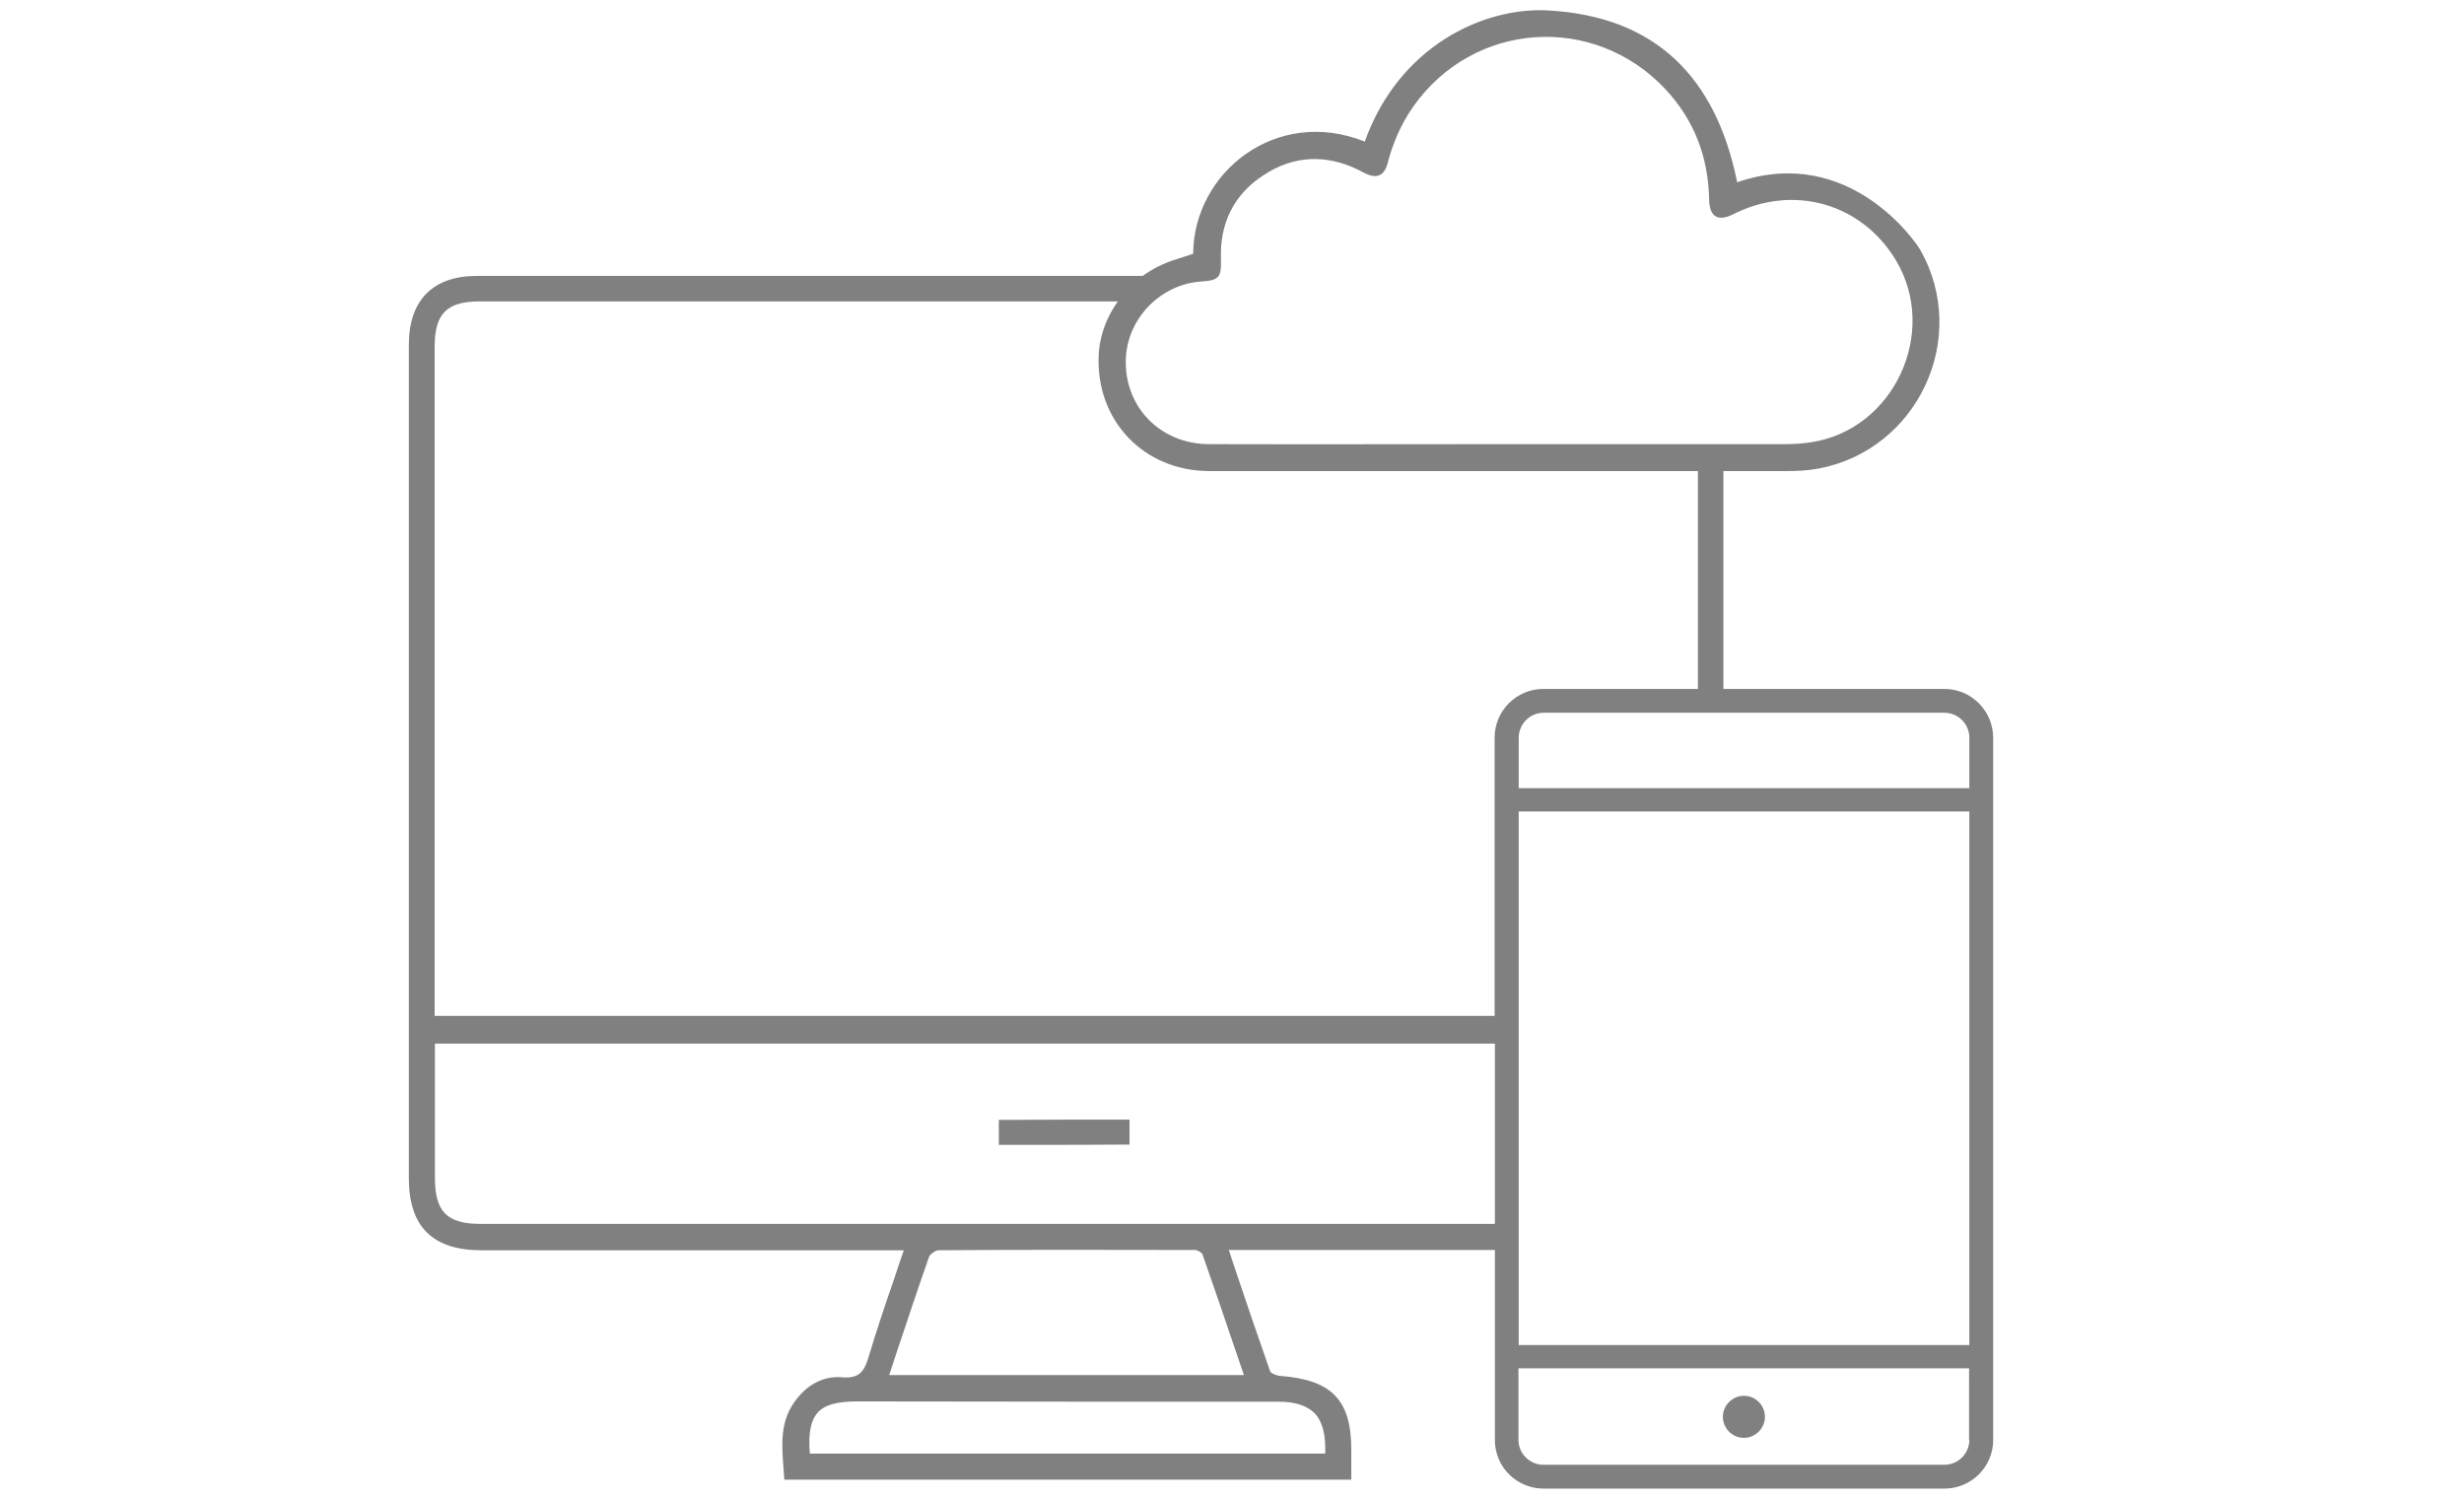
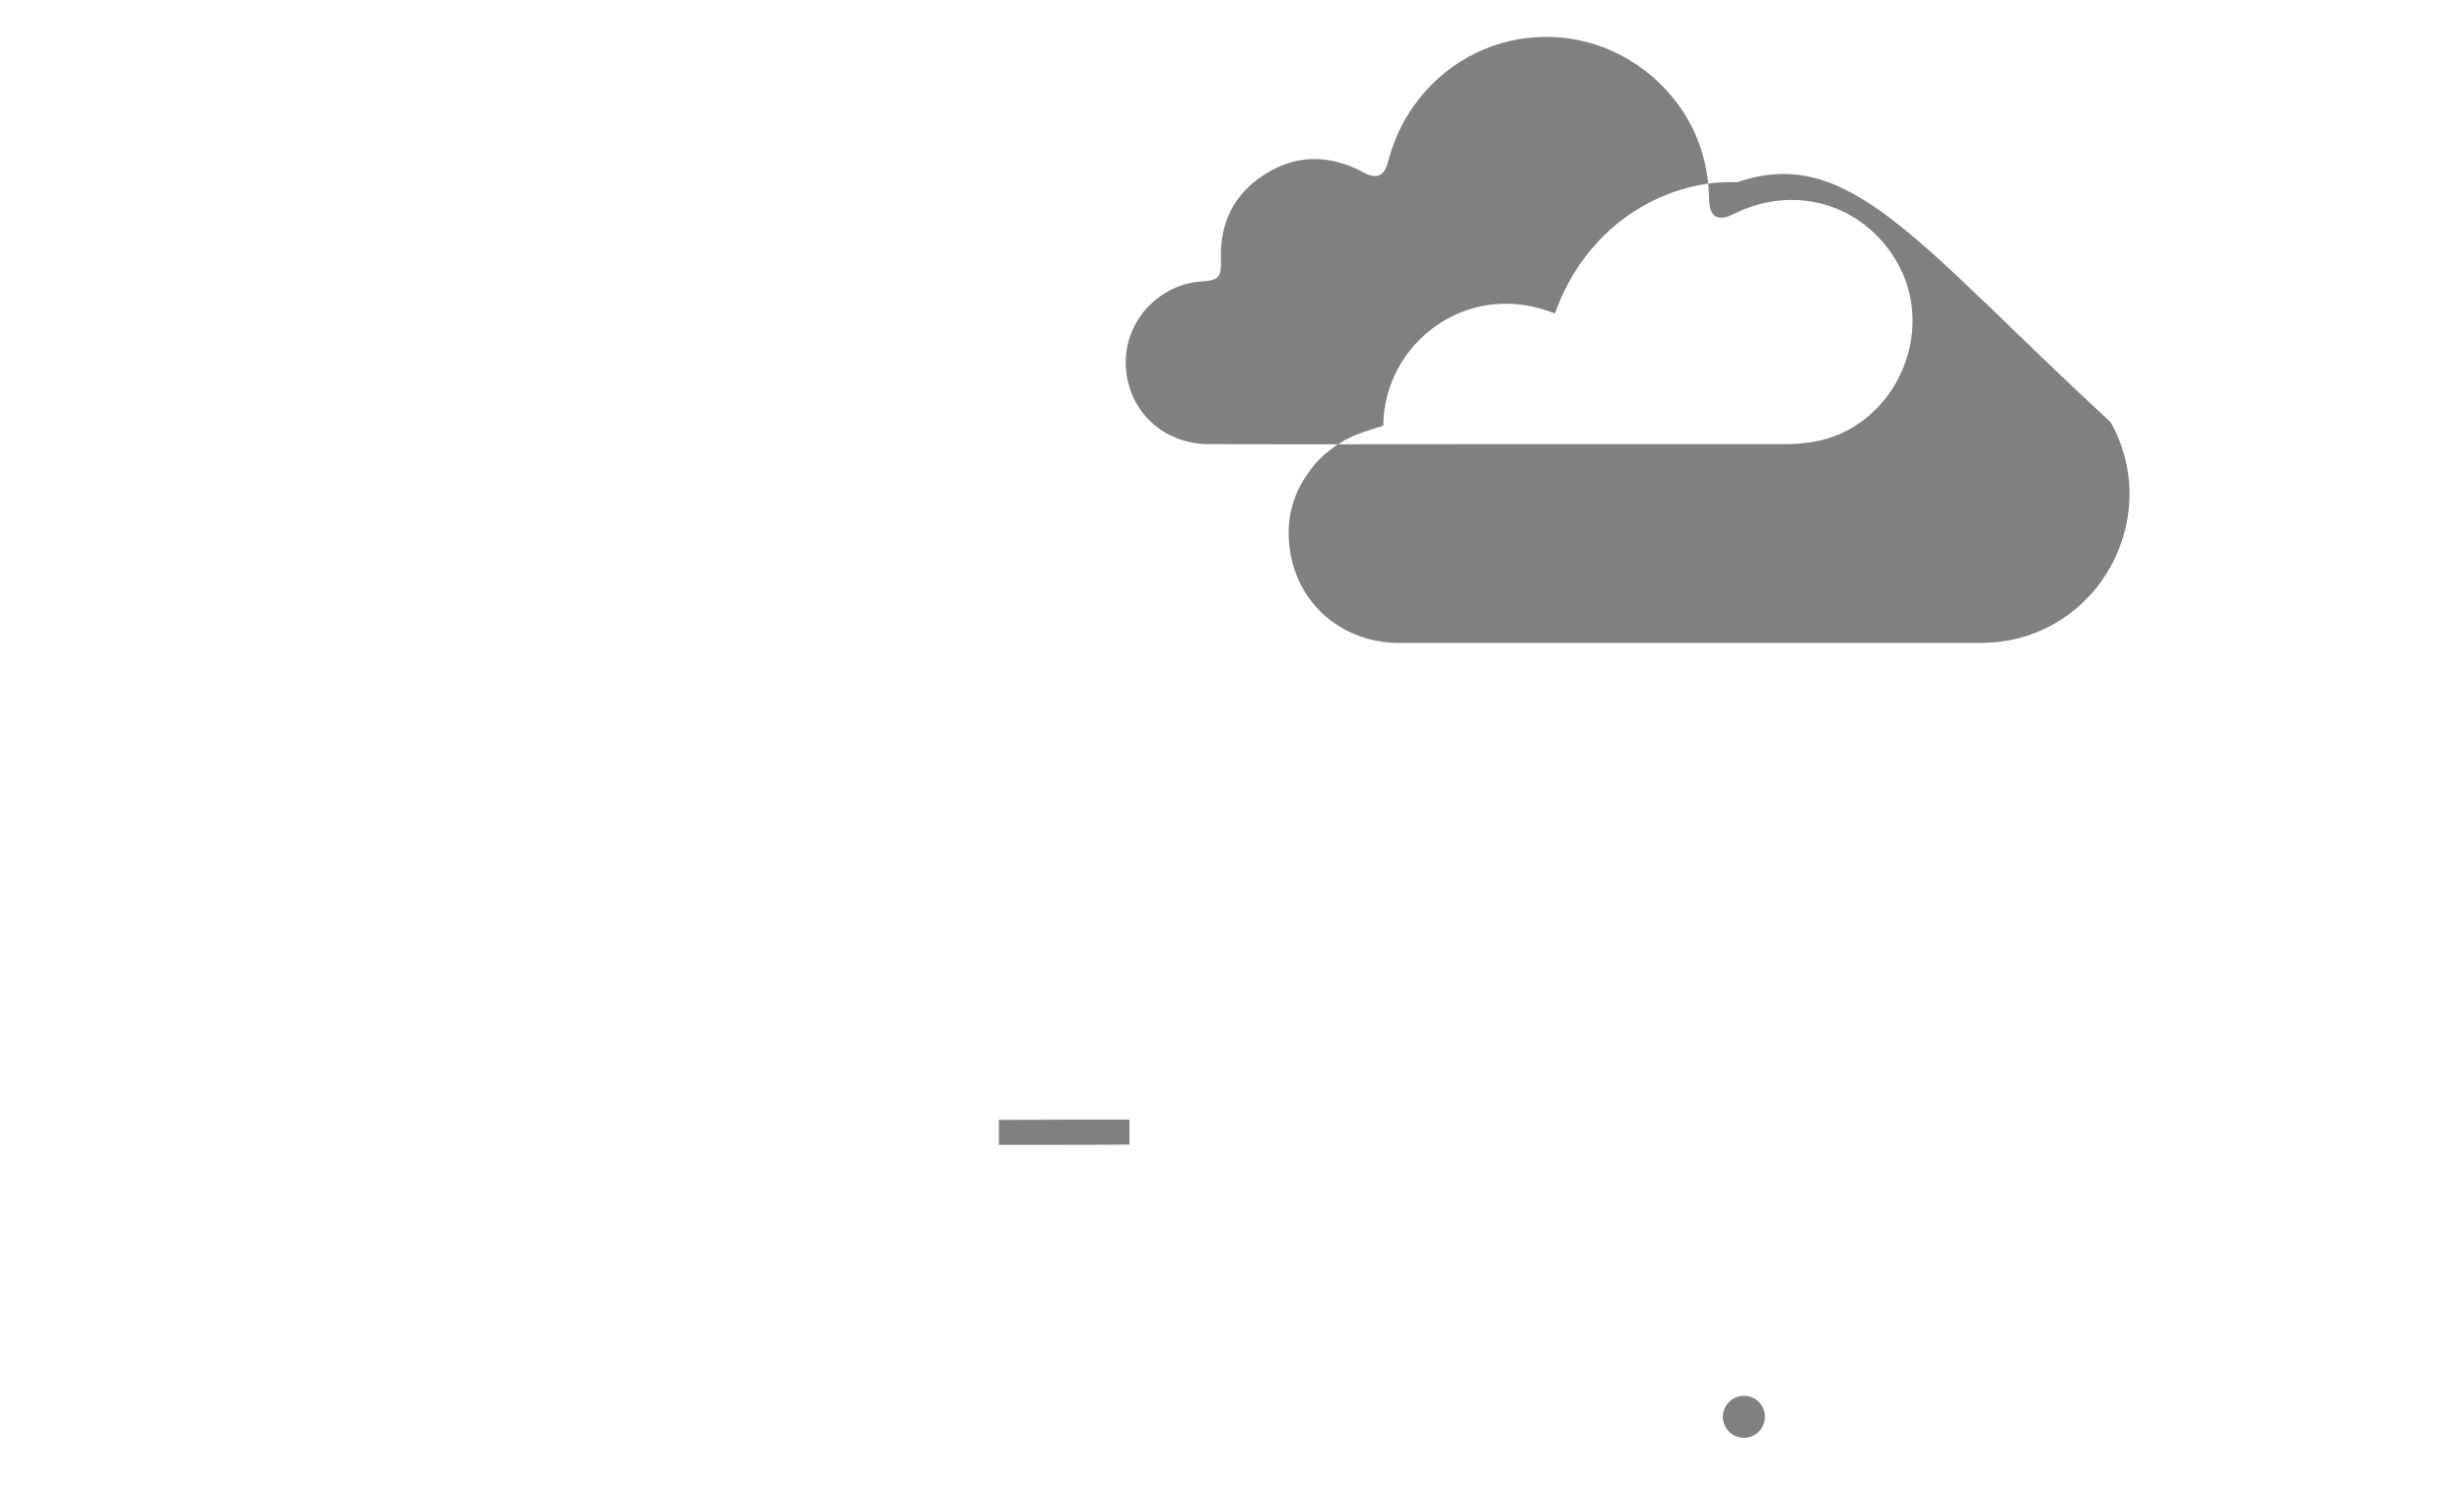
<svg xmlns="http://www.w3.org/2000/svg" version="1.1" id="Layer_1" x="0px" y="0px" viewBox="0 0 87.87 53.44" style="enable-background:new 0 0 87.87 53.44;" xml:space="preserve">
  <style type="text/css">
	.st0{fill:#808080;}
</style>
  <path class="st0" d="M40.02,39.93c-1.39,0-2.84,0-4.26,0.01l-0.14,0v0.89h0.15c0.45,0,0.89,0,1.34,0c1.01,0,2.02,0,3.03-0.01l0.14,0  v-0.89H40.02z" />
  <path class="st0" d="M62.19,49.78c-0.41,0-0.75,0.34-0.75,0.75c0,0.41,0.34,0.75,0.75,0.75s0.75-0.34,0.75-0.75  C62.94,50.12,62.61,49.78,62.19,49.78z" />
-   <path class="st0" d="M61.95,6.5c-0.75-3.72-2.89-5.93-6.78-6.13c-2.27-0.11-5.28,1.27-6.5,4.68c-3.15-1.26-6.1,1.09-6.12,4  c-0.19,0.06-0.38,0.13-0.58,0.19l0,0c-0.94,0.28-1.53,0.82-1.82,1.14c-0.56,0.66-0.93,1.41-0.97,2.3c-0.1,2.33,1.62,4.12,3.95,4.12  c6.87,0,13.73,0,20.6,0c0.38,0,0.76-0.02,1.13-0.09c3.53-0.67,5.39-4.65,3.63-7.78C68.36,8.68,65.96,5.12,61.95,6.5z M64.6,15.77  c-0.32,0.05-0.64,0.07-0.96,0.07c-3.39,0-6.77,0-10.16,0c-3.45,0-6.91,0.01-10.36,0c-1.76,0-3.05-1.36-2.97-3.07  c0.07-1.44,1.25-2.63,2.68-2.73c0.65-0.04,0.73-0.15,0.71-0.81c-0.04-1.26,0.45-2.28,1.5-2.97c1.08-0.72,2.24-0.77,3.41-0.2  c0.07,0.04,0.14,0.08,0.21,0.11c0.43,0.22,0.71,0.11,0.83-0.37c0.19-0.72,0.48-1.39,0.91-2c2.15-3.05,6.45-3.34,9-0.61  c1.03,1.11,1.52,2.42,1.55,3.92c0.01,0.62,0.31,0.81,0.86,0.53c2.14-1.08,4.57-0.4,5.8,1.64C69.15,11.85,67.54,15.32,64.6,15.77z" />
-   <path class="st0" d="M69.34,24.57h-7.88l0-4.01l0-3.89l-0.91-0.09l0,7.99h-5.51c-0.96,0-1.74,0.78-1.74,1.74v9.92H15.5l0-23.86  c0-1.18,0.43-1.62,1.6-1.62c7.9,0,15.8,0,23.69,0c0.26-0.29,0.59-0.6,1.02-0.91c-8.27,0-16.54,0-24.81,0  c-1.56,0-2.42,0.87-2.42,2.45c0,9.91,0,19.82,0,29.73c0,1.73,0.85,2.57,2.59,2.57l15.06,0c-0.12,0.34-0.23,0.68-0.34,1.01  c-0.33,0.95-0.63,1.85-0.91,2.78c-0.16,0.54-0.34,0.79-0.95,0.74c-0.67-0.06-1.28,0.27-1.72,0.91c-0.48,0.7-0.43,1.46-0.38,2.19  c0.01,0.14,0.02,0.28,0.03,0.41l0.01,0.14h20.22v-1.05c0-1.79-0.69-2.51-2.54-2.65c-0.14-0.01-0.32-0.1-0.35-0.15  c-0.41-1.17-0.81-2.33-1.22-3.56l-0.26-0.78l9.49,0v6.78c0,0.96,0.78,1.73,1.74,1.73h14.29c0.96,0,1.74-0.78,1.74-1.73V26.3  C71.07,25.35,70.3,24.57,69.34,24.57z M45.59,49.99c0.6,0,1.02,0.14,1.29,0.41c0.28,0.29,0.4,0.76,0.38,1.44H28.88  c-0.06-0.73,0.03-1.18,0.28-1.46c0.25-0.28,0.69-0.4,1.41-0.4C35.58,49.99,40.59,49.99,45.59,49.99z M44.09,48.25l0.27,0.79H31.71  l0.27-0.82c0.39-1.17,0.76-2.28,1.15-3.39c0.03-0.09,0.23-0.24,0.33-0.24c2.75-0.02,5.74-0.02,9.16-0.01c0.09,0,0.24,0.1,0.26,0.15  C43.29,45.89,43.68,47.04,44.09,48.25z M53.31,43.65l-27.21,0c-2.98,0-5.97,0-8.95,0c-1.21,0-1.64-0.43-1.64-1.65v-4.78h37.8V43.65z   M70.23,51.35c0,0.49-0.4,0.89-0.89,0.89H55.04c-0.49,0-0.89-0.4-0.89-0.89V48.8h16.07V51.35z M70.23,47.97H54.16V28.94h16.07V47.97  z M70.23,28.11H54.16v-1.8c0-0.49,0.4-0.89,0.89-0.89h14.29c0.49,0,0.89,0.4,0.89,0.89V28.11z" />
+   <path class="st0" d="M61.95,6.5c-2.27-0.11-5.28,1.27-6.5,4.68c-3.15-1.26-6.1,1.09-6.12,4  c-0.19,0.06-0.38,0.13-0.58,0.19l0,0c-0.94,0.28-1.53,0.82-1.82,1.14c-0.56,0.66-0.93,1.41-0.97,2.3c-0.1,2.33,1.62,4.12,3.95,4.12  c6.87,0,13.73,0,20.6,0c0.38,0,0.76-0.02,1.13-0.09c3.53-0.67,5.39-4.65,3.63-7.78C68.36,8.68,65.96,5.12,61.95,6.5z M64.6,15.77  c-0.32,0.05-0.64,0.07-0.96,0.07c-3.39,0-6.77,0-10.16,0c-3.45,0-6.91,0.01-10.36,0c-1.76,0-3.05-1.36-2.97-3.07  c0.07-1.44,1.25-2.63,2.68-2.73c0.65-0.04,0.73-0.15,0.71-0.81c-0.04-1.26,0.45-2.28,1.5-2.97c1.08-0.72,2.24-0.77,3.41-0.2  c0.07,0.04,0.14,0.08,0.21,0.11c0.43,0.22,0.71,0.11,0.83-0.37c0.19-0.72,0.48-1.39,0.91-2c2.15-3.05,6.45-3.34,9-0.61  c1.03,1.11,1.52,2.42,1.55,3.92c0.01,0.62,0.31,0.81,0.86,0.53c2.14-1.08,4.57-0.4,5.8,1.64C69.15,11.85,67.54,15.32,64.6,15.77z" />
</svg>